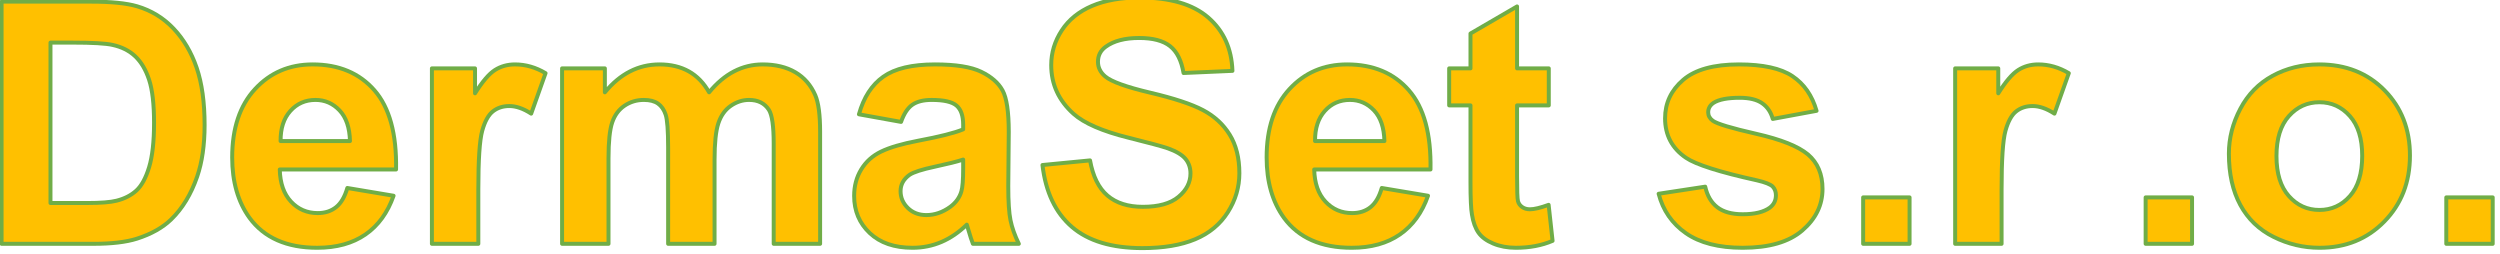
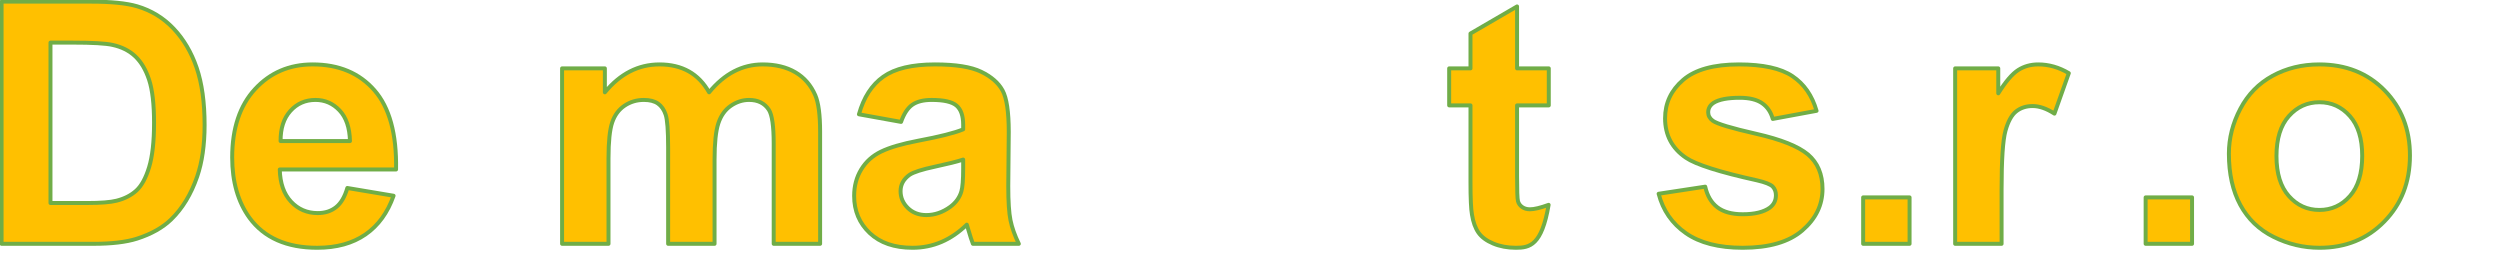
<svg xmlns="http://www.w3.org/2000/svg" width="100%" height="100%" viewBox="0 0 473 48" version="1.1" xml:space="preserve" style="fill-rule:evenodd;clip-rule:evenodd;stroke-linejoin:round;stroke-miterlimit:2;">
  <g transform="matrix(0.233,0,0,0.233,-107.741,-91.454)">
    <g>
      <g transform="matrix(1,0,0,1,443.836,590.488)">
        <path d="M19.853,-196.649L92.423,-196.649C108.788,-196.649 121.263,-195.397 129.848,-192.894C141.384,-189.495 151.265,-183.459 159.493,-174.785C167.72,-166.11 173.98,-155.491 178.272,-142.926C182.565,-130.362 184.711,-114.869 184.711,-96.447C184.711,-80.261 182.699,-66.31 178.675,-54.595C173.756,-40.287 166.736,-28.706 157.615,-19.853C150.729,-13.146 141.428,-7.914 129.714,-4.158C120.95,-1.386 109.235,0 94.569,0L19.853,0L19.853,-196.649ZM59.558,-163.383L59.558,-33.133L89.203,-33.133C100.292,-33.133 108.296,-33.759 113.214,-35.011C119.653,-36.62 124.996,-39.348 129.244,-43.193C133.492,-47.038 136.957,-53.365 139.64,-62.174C142.323,-70.982 143.664,-82.988 143.664,-98.191C143.664,-113.393 142.323,-125.063 139.64,-133.201C136.957,-141.339 133.201,-147.688 128.372,-152.249C123.543,-156.81 117.417,-159.895 109.995,-161.505C104.45,-162.757 93.585,-163.383 77.399,-163.383L59.558,-163.383Z" style="fill:rgb(255,192,0);fill-rule:nonzero;stroke:rgb(112,173,71);stroke-width:3.22px;" />
        <path d="M300.608,-45.339L338.167,-39.035C333.338,-25.263 325.715,-14.778 315.296,-7.579C304.878,-0.38 291.844,3.219 276.195,3.219C251.423,3.219 233.091,-4.874 221.197,-21.06C211.807,-34.027 207.112,-50.392 207.112,-70.155C207.112,-93.764 213.283,-112.253 225.624,-125.622C237.965,-138.992 253.57,-145.676 272.439,-145.676C293.633,-145.676 310.356,-138.679 322.607,-124.683C334.858,-110.688 340.716,-89.248 340.179,-60.363L245.745,-60.363C246.013,-49.185 249.054,-40.488 254.866,-34.273C260.679,-28.058 267.923,-24.95 276.597,-24.95C282.499,-24.95 287.462,-26.56 291.487,-29.779C295.511,-32.998 298.551,-38.185 300.608,-45.339ZM302.754,-83.435C302.486,-94.345 299.669,-102.64 294.303,-108.318C288.938,-113.997 282.41,-116.836 274.719,-116.836C266.492,-116.836 259.695,-113.84 254.33,-107.849C248.964,-101.857 246.326,-93.719 246.415,-83.435L302.754,-83.435Z" style="fill:rgb(255,192,0);fill-rule:nonzero;stroke:rgb(112,173,71);stroke-width:3.22px;" />
-         <path d="M406.981,0L369.288,0L369.288,-142.457L404.298,-142.457L404.298,-122.202C410.29,-131.77 415.678,-138.075 420.462,-141.115C425.247,-144.156 430.679,-145.676 436.76,-145.676C445.345,-145.676 453.617,-143.306 461.576,-138.567L449.906,-105.702C443.557,-109.816 437.655,-111.873 432.2,-111.873C426.923,-111.873 422.452,-110.42 418.786,-107.513C415.119,-104.607 412.235,-99.353 410.133,-91.752C408.032,-84.151 406.981,-68.233 406.981,-43.998L406.981,0Z" style="fill:rgb(255,192,0);fill-rule:nonzero;stroke:rgb(112,173,71);stroke-width:3.22px;" />
        <path d="M474.99,-142.457L509.733,-142.457L509.733,-123.007C522.163,-138.12 536.963,-145.676 554.133,-145.676C563.254,-145.676 571.169,-143.798 577.876,-140.042C584.583,-136.286 590.082,-130.608 594.375,-123.007C600.635,-130.608 607.387,-136.286 614.63,-140.042C621.874,-143.798 629.609,-145.676 637.836,-145.676C648.299,-145.676 657.153,-143.552 664.396,-139.305C671.64,-135.057 677.05,-128.819 680.627,-120.592C683.22,-114.511 684.517,-104.674 684.517,-91.081L684.517,0L646.824,0L646.824,-81.423C646.824,-95.552 645.527,-104.674 642.934,-108.788C639.446,-114.153 634.08,-116.836 626.837,-116.836C621.561,-116.836 616.597,-115.226 611.947,-112.007C607.297,-108.788 603.944,-104.07 601.887,-97.855C599.83,-91.64 598.802,-81.825 598.802,-68.411L598.802,0L561.108,0L561.108,-78.07C561.108,-91.931 560.437,-100.873 559.096,-104.898C557.755,-108.922 555.676,-111.918 552.859,-113.885C550.042,-115.852 546.219,-116.836 541.39,-116.836C535.577,-116.836 530.345,-115.271 525.695,-112.141C521.045,-109.011 517.714,-104.495 515.702,-98.593C513.69,-92.691 512.684,-82.899 512.684,-69.216L512.684,0L474.99,0L474.99,-142.457Z" style="fill:rgb(255,192,0);fill-rule:nonzero;stroke:rgb(112,173,71);stroke-width:3.22px;" />
        <path d="M750.246,-98.995L716.04,-105.166C719.885,-118.938 726.503,-129.132 735.893,-135.75C745.283,-142.367 759.233,-145.676 777.745,-145.676C794.557,-145.676 807.076,-143.686 815.304,-139.707C823.531,-135.727 829.321,-130.675 832.675,-124.549C836.028,-118.423 837.705,-107.178 837.705,-90.813L837.303,-46.815C837.303,-34.295 837.906,-25.062 839.114,-19.115C840.321,-13.168 842.579,-6.796 845.888,0L808.597,0C807.613,-2.504 806.406,-6.215 804.975,-11.134C804.349,-13.369 803.902,-14.845 803.634,-15.56C797.195,-9.3 790.309,-4.605 782.976,-1.476C775.643,1.654 767.818,3.219 759.501,3.219C744.835,3.219 733.277,-0.76 724.826,-8.719C716.375,-16.678 712.15,-26.739 712.15,-38.901C712.15,-46.949 714.073,-54.126 717.918,-60.43C721.763,-66.735 727.151,-71.564 734.082,-74.917C741.012,-78.271 751.006,-81.199 764.062,-83.703C781.679,-87.012 793.886,-90.097 800.682,-92.959L800.682,-96.715C800.682,-103.959 798.894,-109.123 795.317,-112.208C791.74,-115.293 784.988,-116.836 775.062,-116.836C768.355,-116.836 763.123,-115.517 759.367,-112.879C755.611,-110.241 752.571,-105.613 750.246,-98.995ZM800.682,-68.411C795.853,-66.802 788.207,-64.879 777.745,-62.643C767.282,-60.408 760.44,-58.217 757.221,-56.071C752.303,-52.583 749.843,-48.156 749.843,-42.791C749.843,-37.515 751.811,-32.954 755.746,-29.108C759.68,-25.263 764.688,-23.34 770.769,-23.34C777.566,-23.34 784.049,-25.576 790.22,-30.047C794.78,-33.446 797.776,-37.604 799.207,-42.522C800.191,-45.742 800.682,-51.868 800.682,-60.9L800.682,-68.411Z" style="fill:rgb(255,192,0);fill-rule:nonzero;stroke:rgb(112,173,71);stroke-width:3.22px;" />
-         <path d="M865.07,-63.985L903.702,-67.741C906.027,-54.774 910.744,-45.25 917.854,-39.169C924.963,-33.088 934.554,-30.047 946.627,-30.047C959.415,-30.047 969.051,-32.753 975.534,-38.163C982.018,-43.573 985.259,-49.9 985.259,-57.144C985.259,-61.794 983.896,-65.751 981.168,-69.015C978.441,-72.279 973.679,-75.118 966.882,-77.533C962.232,-79.143 951.635,-82.004 935.091,-86.118C913.807,-91.394 898.873,-97.878 890.288,-105.568C878.215,-116.389 872.179,-129.579 872.179,-145.14C872.179,-155.155 875.018,-164.523 880.697,-173.242C886.376,-181.961 894.558,-188.601 905.245,-193.162C915.931,-197.723 928.831,-200.003 943.944,-200.003C968.626,-200.003 987.204,-194.593 999.679,-183.772C1012.15,-172.951 1018.71,-158.509 1019.33,-140.445L979.625,-138.701C977.926,-148.806 974.282,-156.072 968.693,-160.499C963.104,-164.925 954.72,-167.139 943.542,-167.139C932.006,-167.139 922.974,-164.769 916.445,-160.029C912.242,-156.989 910.141,-152.92 910.141,-147.822C910.141,-143.172 912.108,-139.193 916.043,-135.884C921.051,-131.681 933.213,-127.299 952.529,-122.738C971.845,-118.177 986.131,-113.46 995.387,-108.586C1004.64,-103.713 1011.89,-97.05 1017.12,-88.6C1022.35,-80.149 1024.96,-69.708 1024.96,-57.278C1024.96,-46.01 1021.84,-35.458 1015.58,-25.621C1009.32,-15.784 1000.46,-8.473 989.015,-3.689C977.569,1.095 963.305,3.488 946.225,3.488C921.364,3.488 902.271,-2.258 888.947,-13.749C875.622,-25.241 867.663,-41.986 865.07,-63.985Z" style="fill:rgb(255,192,0);fill-rule:nonzero;stroke:rgb(112,173,71);stroke-width:3.22px;" />
-         <path d="M1140.59,-45.339L1178.15,-39.035C1173.32,-25.263 1165.7,-14.778 1155.28,-7.579C1144.86,-0.38 1131.83,3.219 1116.18,3.219C1091.41,3.219 1073.08,-4.874 1061.18,-21.06C1051.79,-34.027 1047.1,-50.392 1047.1,-70.155C1047.1,-93.764 1053.27,-112.253 1065.61,-125.622C1077.95,-138.992 1093.56,-145.676 1112.42,-145.676C1133.62,-145.676 1150.34,-138.679 1162.59,-124.683C1174.84,-110.688 1180.7,-89.248 1180.16,-60.363L1085.73,-60.363C1086,-49.185 1089.04,-40.488 1094.85,-34.273C1100.66,-28.058 1107.91,-24.95 1116.58,-24.95C1122.49,-24.95 1127.45,-26.56 1131.47,-29.779C1135.5,-32.998 1138.54,-38.185 1140.59,-45.339ZM1142.74,-83.435C1142.47,-94.345 1139.65,-102.64 1134.29,-108.318C1128.92,-113.997 1122.39,-116.836 1114.7,-116.836C1106.48,-116.836 1099.68,-113.84 1094.32,-107.849C1088.95,-101.857 1086.31,-93.719 1086.4,-83.435L1142.74,-83.435Z" style="fill:rgb(255,192,0);fill-rule:nonzero;stroke:rgb(112,173,71);stroke-width:3.22px;" />
-         <path d="M1276.21,-142.457L1276.21,-112.409L1250.45,-112.409L1250.45,-54.997C1250.45,-43.372 1250.7,-36.598 1251.19,-34.675C1251.68,-32.753 1252.8,-31.165 1254.55,-29.913C1256.29,-28.661 1258.41,-28.035 1260.92,-28.035C1264.4,-28.035 1269.46,-29.243 1276.08,-31.657L1279.29,-2.415C1270.53,1.341 1260.6,3.219 1249.52,3.219C1242.72,3.219 1236.59,2.079 1231.14,-0.201C1225.68,-2.482 1221.68,-5.433 1219.13,-9.054C1216.58,-12.676 1214.82,-17.572 1213.83,-23.743C1213.03,-28.125 1212.63,-36.978 1212.63,-50.303L1212.63,-112.409L1195.32,-112.409L1195.32,-142.457L1212.63,-142.457L1212.63,-170.76L1250.45,-192.759L1250.45,-142.457L1276.21,-142.457Z" style="fill:rgb(255,192,0);fill-rule:nonzero;stroke:rgb(112,173,71);stroke-width:3.22px;" />
+         <path d="M1276.21,-142.457L1276.21,-112.409L1250.45,-112.409L1250.45,-54.997C1250.45,-43.372 1250.7,-36.598 1251.19,-34.675C1251.68,-32.753 1252.8,-31.165 1254.55,-29.913C1256.29,-28.661 1258.41,-28.035 1260.92,-28.035C1264.4,-28.035 1269.46,-29.243 1276.08,-31.657C1270.53,1.341 1260.6,3.219 1249.52,3.219C1242.72,3.219 1236.59,2.079 1231.14,-0.201C1225.68,-2.482 1221.68,-5.433 1219.13,-9.054C1216.58,-12.676 1214.82,-17.572 1213.83,-23.743C1213.03,-28.125 1212.63,-36.978 1212.63,-50.303L1212.63,-112.409L1195.32,-112.409L1195.32,-142.457L1212.63,-142.457L1212.63,-170.76L1250.45,-192.759L1250.45,-142.457L1276.21,-142.457Z" style="fill:rgb(255,192,0);fill-rule:nonzero;stroke:rgb(112,173,71);stroke-width:3.22px;" />
        <path d="M1365.41,-40.644L1403.24,-46.412C1404.85,-39.079 1408.11,-33.513 1413.03,-29.712C1417.95,-25.911 1424.84,-24.011 1433.69,-24.011C1443.44,-24.011 1450.77,-25.8 1455.69,-29.377C1459,-31.881 1460.65,-35.234 1460.65,-39.437C1460.65,-42.299 1459.76,-44.669 1457.97,-46.547C1456.09,-48.335 1451.89,-49.99 1445.36,-51.51C1414.95,-58.217 1395.68,-64.343 1387.55,-69.887C1376.28,-77.578 1370.64,-88.264 1370.64,-101.947C1370.64,-114.287 1375.52,-124.661 1385.27,-133.067C1395.01,-141.473 1410.13,-145.676 1430.61,-145.676C1450.1,-145.676 1464.59,-142.502 1474.07,-136.152C1483.55,-129.803 1490.07,-120.413 1493.65,-107.983L1458.1,-101.41C1456.58,-106.954 1453.7,-111.202 1449.45,-114.153C1445.2,-117.104 1439.14,-118.58 1431.28,-118.58C1421.35,-118.58 1414.24,-117.194 1409.95,-114.422C1407.09,-112.454 1405.65,-109.905 1405.65,-106.776C1405.65,-104.093 1406.91,-101.812 1409.41,-99.934C1412.81,-97.43 1424.55,-93.898 1444.62,-89.337C1464.7,-84.777 1478.72,-79.187 1486.67,-72.57C1494.55,-65.863 1498.48,-56.518 1498.48,-44.535C1498.48,-31.478 1493.02,-20.255 1482.11,-10.865C1471.2,-1.476 1455.06,3.219 1433.69,3.219C1414.28,3.219 1398.92,-0.715 1387.61,-8.585C1376.3,-16.455 1368.9,-27.141 1365.41,-40.644Z" style="fill:rgb(255,192,0);fill-rule:nonzero;stroke:rgb(112,173,71);stroke-width:3.22px;" />
        <rect x="1531.48" y="-37.693" width="37.693" height="37.693" style="fill:rgb(255,192,0);fill-rule:nonzero;stroke:rgb(112,173,71);stroke-width:3.22px;" />
        <path d="M1643.89,0L1606.19,0L1606.19,-142.457L1641.2,-142.457L1641.2,-122.202C1647.2,-131.77 1652.58,-138.075 1657.37,-141.115C1662.15,-144.156 1667.59,-145.676 1673.67,-145.676C1682.25,-145.676 1690.52,-143.306 1698.48,-138.567L1686.81,-105.702C1680.46,-109.816 1674.56,-111.873 1669.11,-111.873C1663.83,-111.873 1659.36,-110.42 1655.69,-107.513C1652.03,-104.607 1649.14,-99.353 1647.04,-91.752C1644.94,-84.151 1643.89,-68.233 1643.89,-43.998L1643.89,0Z" style="fill:rgb(255,192,0);fill-rule:nonzero;stroke:rgb(112,173,71);stroke-width:3.22px;" />
      </g>
      <g transform="matrix(1,0,0,1,2184.98,590.488)">
        <rect x="19.719" y="-37.693" width="37.693" height="37.693" style="fill:rgb(255,192,0);fill-rule:nonzero;stroke:rgb(112,173,71);stroke-width:3.22px;" />
        <path d="M87.325,-73.241C87.325,-85.76 90.41,-97.878 96.581,-109.592C102.751,-121.307 111.493,-130.25 122.805,-136.421C134.118,-142.591 146.749,-145.676 160.7,-145.676C182.252,-145.676 199.914,-138.679 213.685,-124.683C227.457,-110.688 234.343,-93.004 234.343,-71.631C234.343,-50.079 227.39,-32.216 213.484,-18.042C199.578,-3.868 182.073,3.219 160.968,3.219C147.912,3.219 135.459,0.268 123.61,-5.634C111.761,-11.536 102.751,-20.188 96.581,-31.59C90.41,-42.992 87.325,-56.875 87.325,-73.241ZM125.958,-71.228C125.958,-57.099 129.311,-46.278 136.018,-38.766C142.725,-31.255 150.997,-27.499 160.834,-27.499C170.671,-27.499 178.921,-31.255 185.583,-38.766C192.245,-46.278 195.576,-57.188 195.576,-71.497C195.576,-85.447 192.245,-96.178 185.583,-103.69C178.921,-111.202 170.671,-114.958 160.834,-114.958C150.997,-114.958 142.725,-111.202 136.018,-103.69C129.311,-96.178 125.958,-85.358 125.958,-71.228Z" style="fill:rgb(255,192,0);fill-rule:nonzero;stroke:rgb(112,173,71);stroke-width:3.22px;" />
-         <rect x="263.854" y="-37.693" width="37.693" height="37.693" style="fill:rgb(255,192,0);fill-rule:nonzero;stroke:rgb(112,173,71);stroke-width:3.22px;" />
      </g>
    </g>
  </g>
</svg>